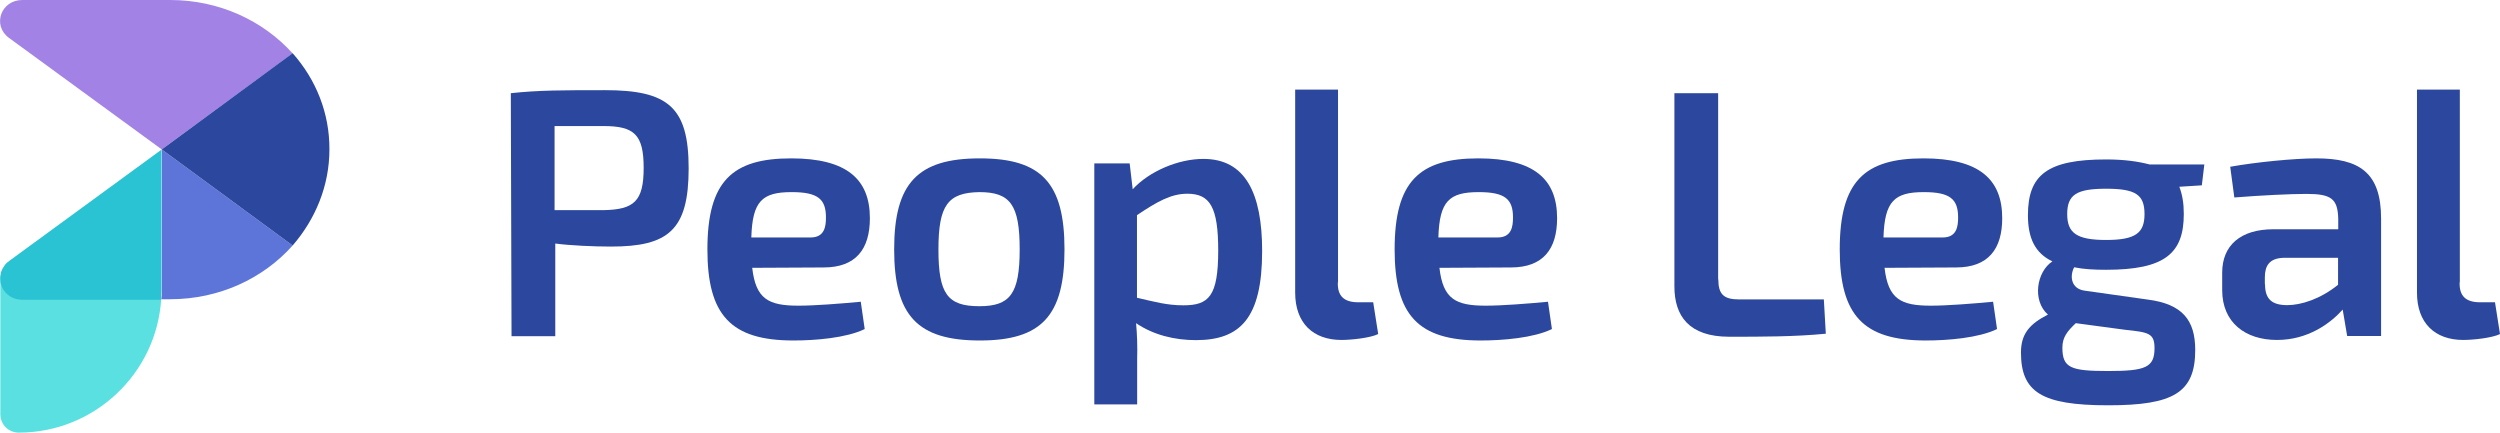
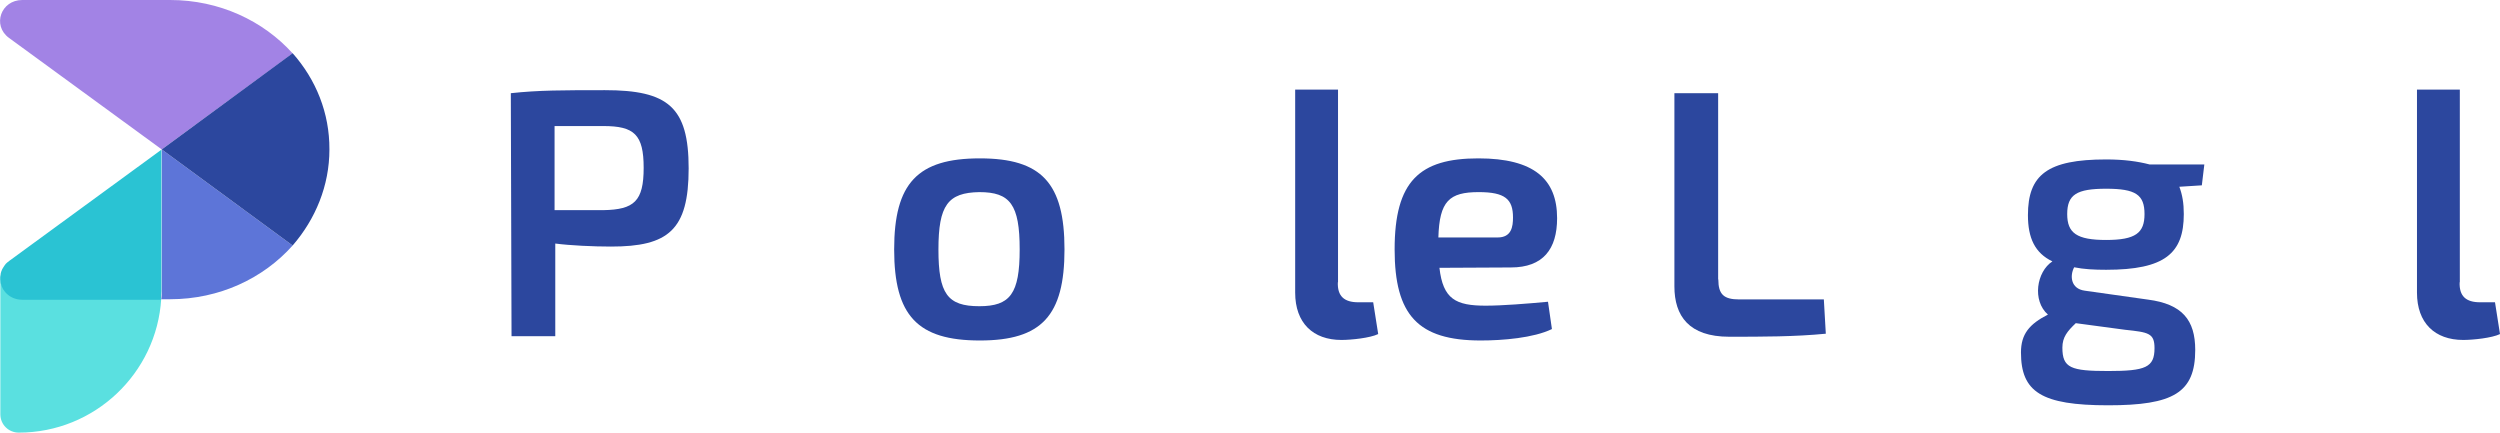
<svg xmlns="http://www.w3.org/2000/svg" xmlns:xlink="http://www.w3.org/1999/xlink" version="1.1" id="Layer_1" x="0px" y="0px" viewBox="0 0 1400.2 242.4" style="enable-background:new 0 0 1400.2 242.4;" xml:space="preserve">
  <style type="text/css">
	.st0{clip-path:url(#SVGID_00000054234259799697234370000017082965065059607467_);}
	.st1{fill:#2C479E;}
	.st2{fill:#5D75D8;}
	.st3{fill:#A283E5;}
	.st4{fill:#5AE0E0;}
	.st5{fill:#2AC3D3;}
</style>
  <g>
    <defs>
      <rect id="SVGID_1_" x="0.2" width="1400" height="242.4" />
    </defs>
    <clipPath id="SVGID_00000112621924242659573080000010848358038074296492_">
      <use xlink:href="#SVGID_1_" style="overflow:visible;" />
    </clipPath>
    <g style="clip-path:url(#SVGID_00000112621924242659573080000010848358038074296492_);">
      <path class="st1" d="M286.1,52.2c15.6-1.7,29.3-1.7,52.7-1.7c35.4,0,46.9,9.5,46.9,43.8c0,34.6-11.4,43.8-43.5,43.8    c-9.8,0-22.9-0.6-31.2-1.7v51.9h-24.5L286.1,52.2z M337.9,117.7c17.3-0.3,22.6-5,22.6-23.7s-5.3-23.4-22.6-23.4h-27.3v47.1H337.9z    " />
-       <path class="st1" d="M421.3,150c2,17.6,9.2,21.2,25.9,21.2c9.2,0,23.1-1.1,34.9-2.2l2.2,15.3c-10.3,5-27.6,6.4-39.9,6.4    c-35.1,0-48.2-14.2-48.2-51c0-38.2,13.9-51,46.9-51c31.2,0,44.1,11.7,44.1,33.5c0,17.3-7.8,27.6-25.9,27.6L421.3,150z M454,133    c7.8,0,8.6-6.1,8.6-11.2c0-10.3-4.5-14.2-19.2-14.2c-16.5,0-22,5-22.6,25.4H454z" />
      <path class="st1" d="M596.2,139.7c0,37.1-12.8,51-47.4,51c-34.9,0-48-13.9-48-51s13.1-51,48-51    C583.4,88.7,596.2,102.6,596.2,139.7L596.2,139.7z M525.6,139.7c0,24.8,5,31.8,22.9,31.8c17.3,0,22.6-7,22.6-31.8    c0-25.1-5.3-32.1-22.6-32.1C530.9,107.9,525.6,114.9,525.6,139.7z" />
-       <path class="st1" d="M634.4,106c9.2-10,25.4-17,39.6-17c23.4,0,32.9,19,32.9,51.6c0,37.9-12.5,49.9-37.1,49.9    c-11.7,0-23.7-2.8-33.5-9.5c0.6,6.7,0.8,13.1,0.6,20.1v25.4h-24v-135h19.8L634.4,106z M636.9,166.8c9.8,2.2,16.5,4.2,25.9,4.2    c14.2,0,19.5-5,19.5-30.7c0-24.5-4.7-31.8-17.3-31.8c-9.2,0-17,4.5-28.2,12V166.8z" />
      <path class="st1" d="M749.3,158.1c-0.3,7.8,3.6,11.2,11.4,11.2h8.4l2.8,17.8c-4.5,2.2-15.1,3.3-20.6,3.3    c-15.9,0-25.9-9.5-25.9-26.5V50.2h24V158.1z" />
      <path class="st1" d="M806.2,150c2,17.6,9.2,21.2,25.9,21.2c9.2,0,23.2-1.1,34.9-2.2l2.2,15.3c-10.3,5-27.6,6.4-39.9,6.4    c-35.1,0-48.2-14.2-48.2-51c0-38.2,13.9-51,46.9-51c31.2,0,44.1,11.7,44.1,33.5c0,17.3-7.8,27.6-25.9,27.6L806.2,150z M838.8,133    c7.8,0,8.6-6.1,8.6-11.2c0-10.3-4.5-14.2-19.2-14.2c-16.5,0-22,5-22.6,25.4H838.8z" />
      <path class="st1" d="M962.4,156.5c0,8.4,3.1,11.2,11.7,11.2h47.4l1.1,19.2c-17.3,1.7-35.7,1.7-54.1,1.7    c-22.6,0-30.7-11.7-30.7-28.2V52.2h24.5V156.5z" />
-       <path class="st1" d="M1055.5,150c2,17.6,9.2,21.2,25.9,21.2c9.2,0,23.1-1.1,34.9-2.2l2.2,15.3c-10.3,5-27.6,6.4-39.9,6.4    c-35.1,0-48.2-14.2-48.2-51c0-38.2,13.9-51,46.9-51c31.2,0,44.1,11.7,44.1,33.5c0,17.3-7.8,27.6-25.9,27.6L1055.5,150z     M1088.1,133c7.8,0,8.6-6.1,8.6-11.2c0-10.3-4.5-14.2-19.2-14.2c-16.4,0-22,5-22.6,25.4H1088.1z" />
      <path class="st1" d="M1220.6,104.6c1.7,4.5,2.5,9.2,2.5,15.3c0,22-10.6,31.2-43.5,31.2c-6.7,0-12.5-0.3-17.9-1.4    c-2.5,4.7-2,12,5.9,13.1l35.4,5c19.2,2.5,26.5,11.4,26.5,28.2c0,24-12.3,31-48.8,31c-37.4,0-48.8-7.5-48.8-29.6    c0-10.3,4.7-15.9,15.1-21.2c-8.9-7.8-6.4-24,2.5-29.8c-9.8-4.7-13.7-13.1-13.7-25.9c0-22.6,10.9-31.2,43.8-31.2    c10,0,17.8,1.1,24.3,2.8h30.7l-1.4,11.7L1220.6,104.6z M1162.6,181c-4.7,4.5-7.5,7.8-7.5,13.7c0,11.4,4.7,13.1,25.7,13.1    c20.9,0,25.9-2,25.9-12.8c0-8.4-3.3-8.9-16.5-10.3L1162.6,181z M1201.1,119.9c0-10.9-5-14.2-21.5-14.2c-16.5,0-21.8,3.3-21.8,14.2    c0,10.6,5.3,14.5,21.8,14.5C1196.1,134.4,1201.1,130.5,1201.1,119.9z" />
-       <path class="st1" d="M1249.1,93.4c13.9-2.5,35.4-4.7,48.2-4.7c24,0,36.3,7.8,36.3,33.7v65.8h-19l-2.5-14.8c-7,7.8-19.5,17-36.8,17    c-17.8,0-30.7-9.8-30.7-27.9v-9.8c0-15.3,10.3-24.3,28.7-24.3h36.3v-5.9c-0.3-11.2-3.9-13.9-17.8-13.9c-8.9,0-25.4,0.8-40.4,2    L1249.1,93.4z M1268.6,159.2c0,8.4,3.9,11.7,12.5,11.7c7.5,0,18.4-3.3,28.4-11.4v-15.1h-30.7c-7.8,0.3-10.3,4.5-10.3,10.9V159.2z" />
      <path class="st1" d="M1377.6,158.1c-0.3,7.8,3.6,11.2,11.4,11.2h8.4l2.8,17.8c-4.5,2.2-15.1,3.3-20.6,3.3    c-15.9,0-25.9-9.5-25.9-26.5V50.2h24V158.1z" />
      <path class="st2" d="M90.6,83.7v78.9c0,1.7,0,3.3-0.3,5h5c27.6,0,52.2-11.7,68.6-30.1L90.6,83.7z" />
      <path class="st3" d="M95.3,0H12.5C0.5,0-4.5,14.2,5,21.2l85.6,62.5l73.3-53.8C147.5,11.7,122.9,0,95.3,0z" />
      <path class="st4" d="M0.2,154.8V232c0,5.9,4.7,10.3,10.3,10.3c42.4,0,77.3-33.2,79.8-75H12.8C5,167.6-0.1,161.2,0.2,154.8    L0.2,154.8z" />
      <path class="st5" d="M90.6,83.7L5.2,146.1c-0.8,0.6-1.4,1.1-2,1.7c-0.3,0.3-0.3,0.6-0.6,0.8c-0.3,0.6-0.8,1.1-1.1,1.7    c0,0.3-0.3,0.3-0.3,0.6c-0.3,0.6-0.6,1.4-0.8,2.2v0.3c0,0.6-0.3,1.1-0.3,2c-0.3,6.4,4.7,12.5,12.5,12.5h77.5c0-1.7,0.3-3.3,0.3-5    V83.7z" />
      <path class="st1" d="M163.9,29.8L90.6,83.7l73.3,53.8c12.8-14.8,20.6-33.5,20.6-53.8C184.6,63.3,177,44.6,163.9,29.8L163.9,29.8z" />
    </g>
  </g>
</svg>